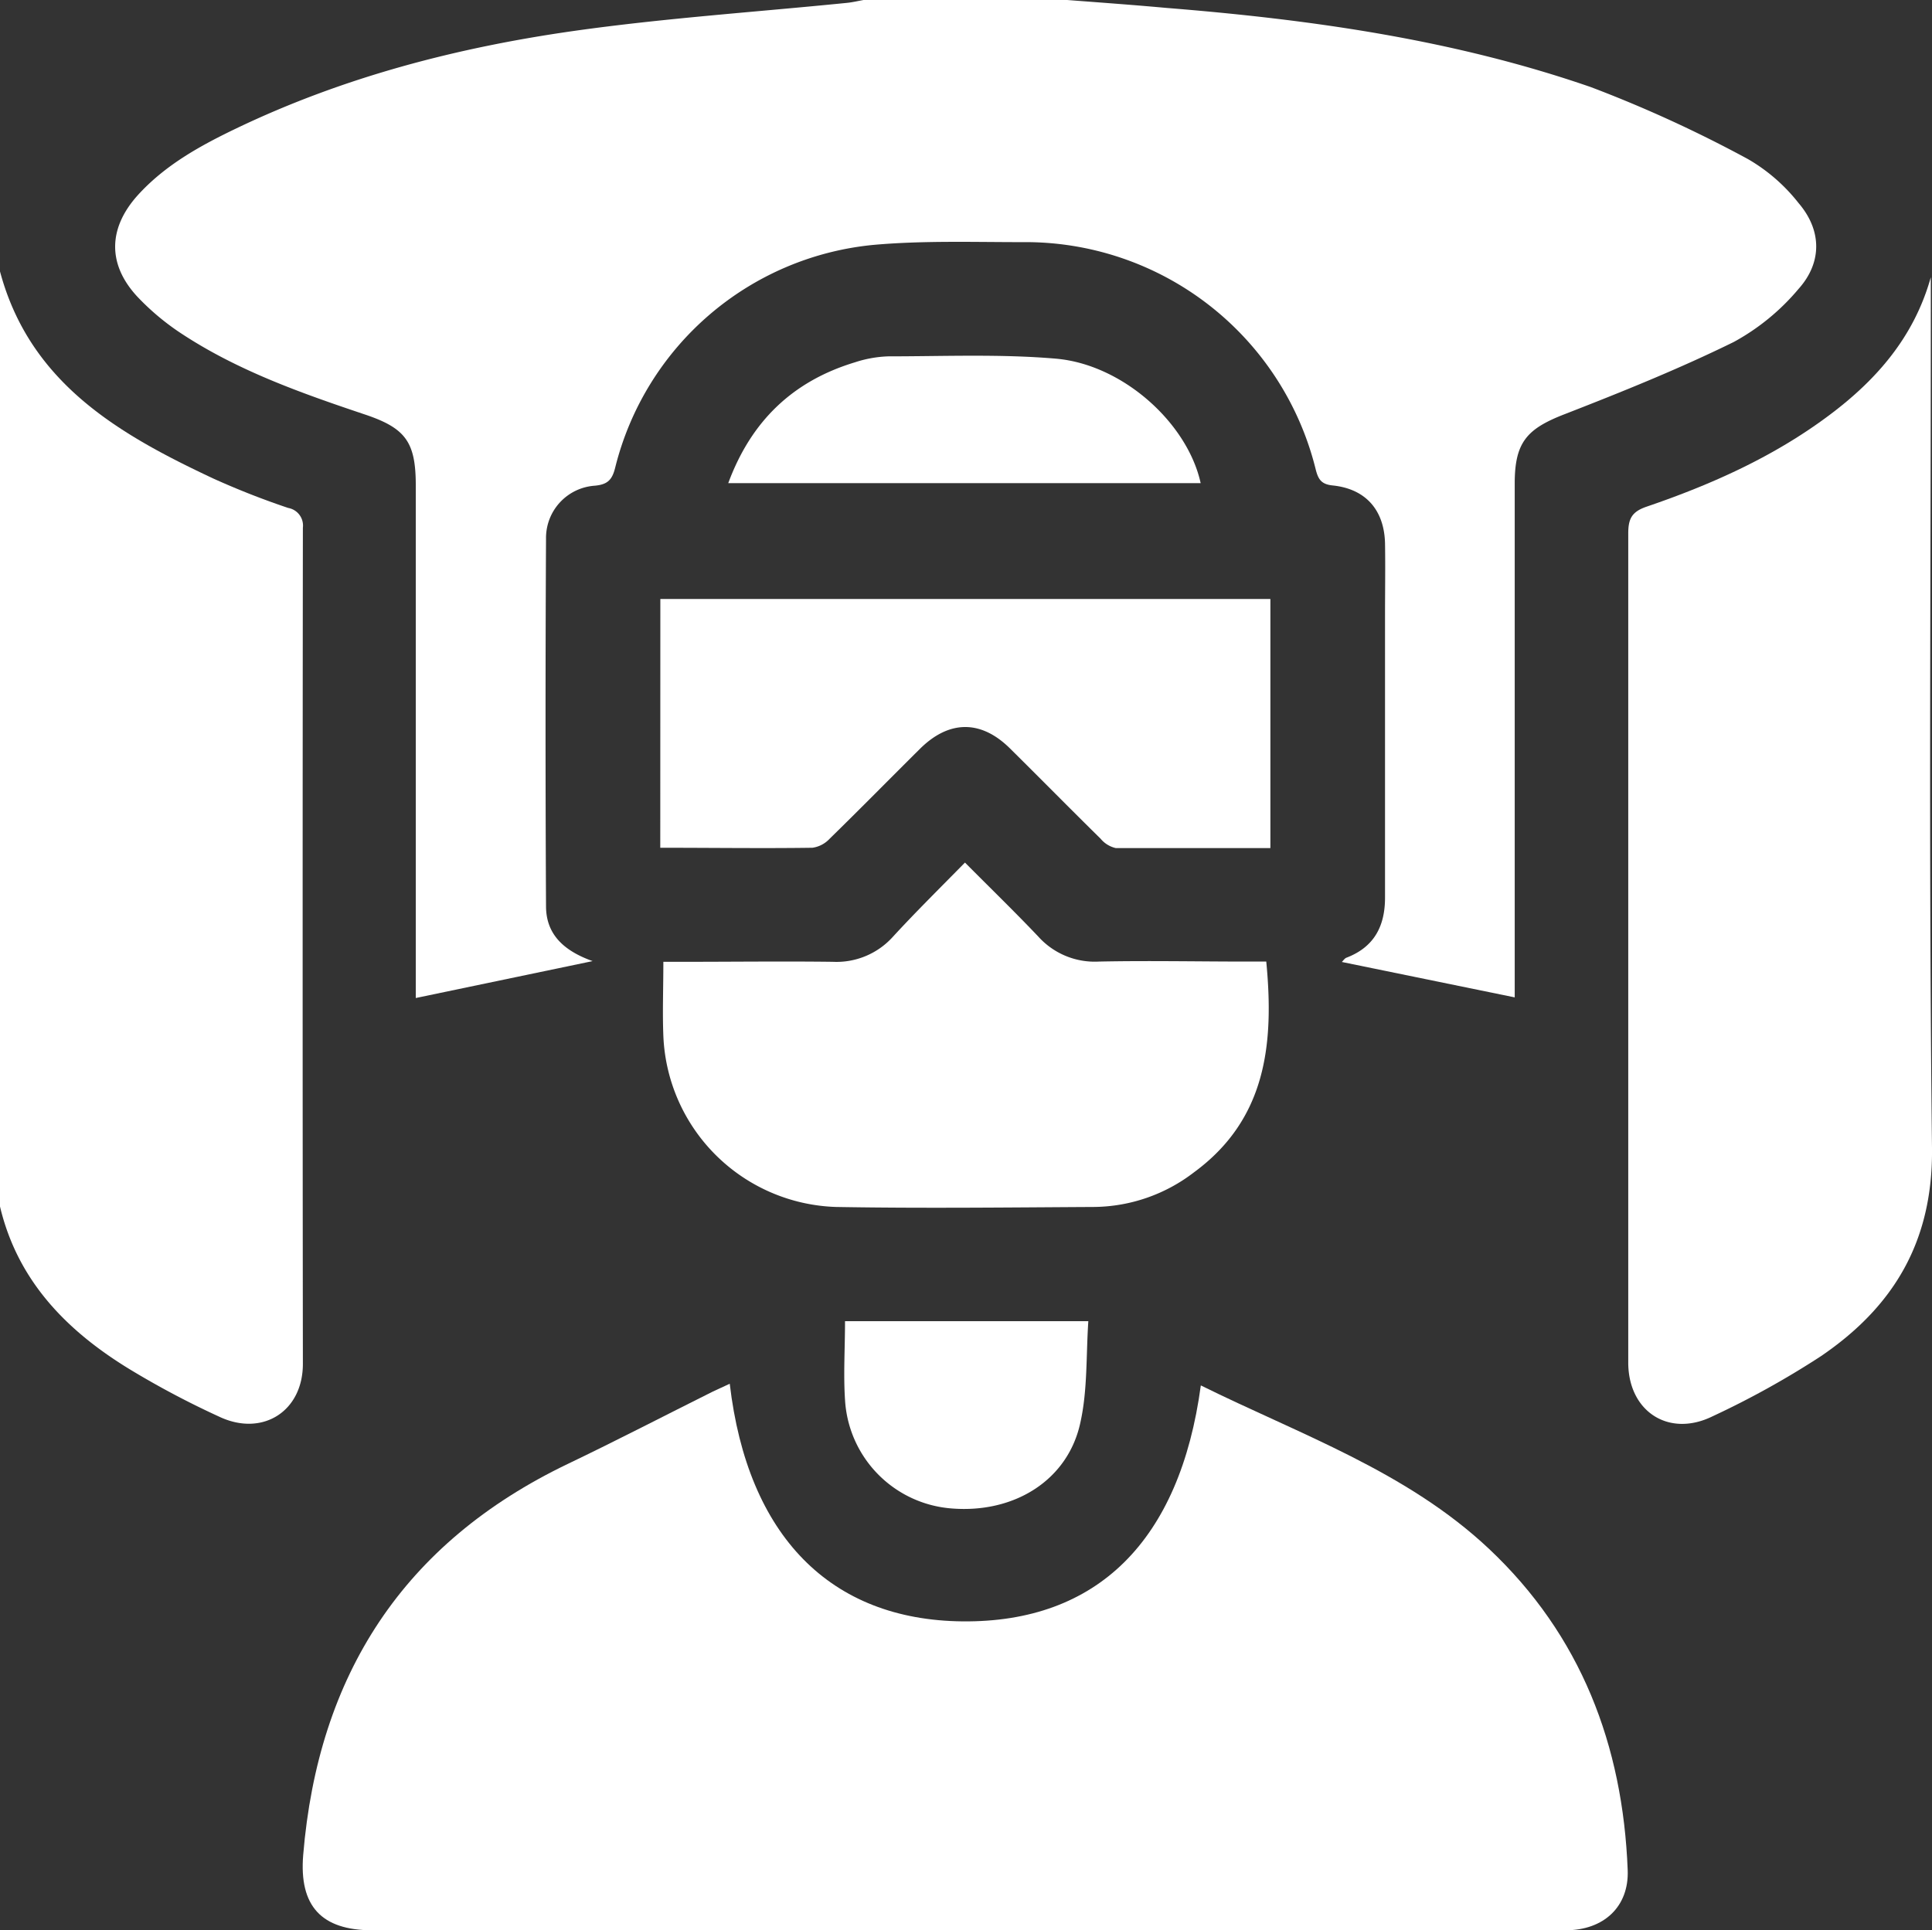
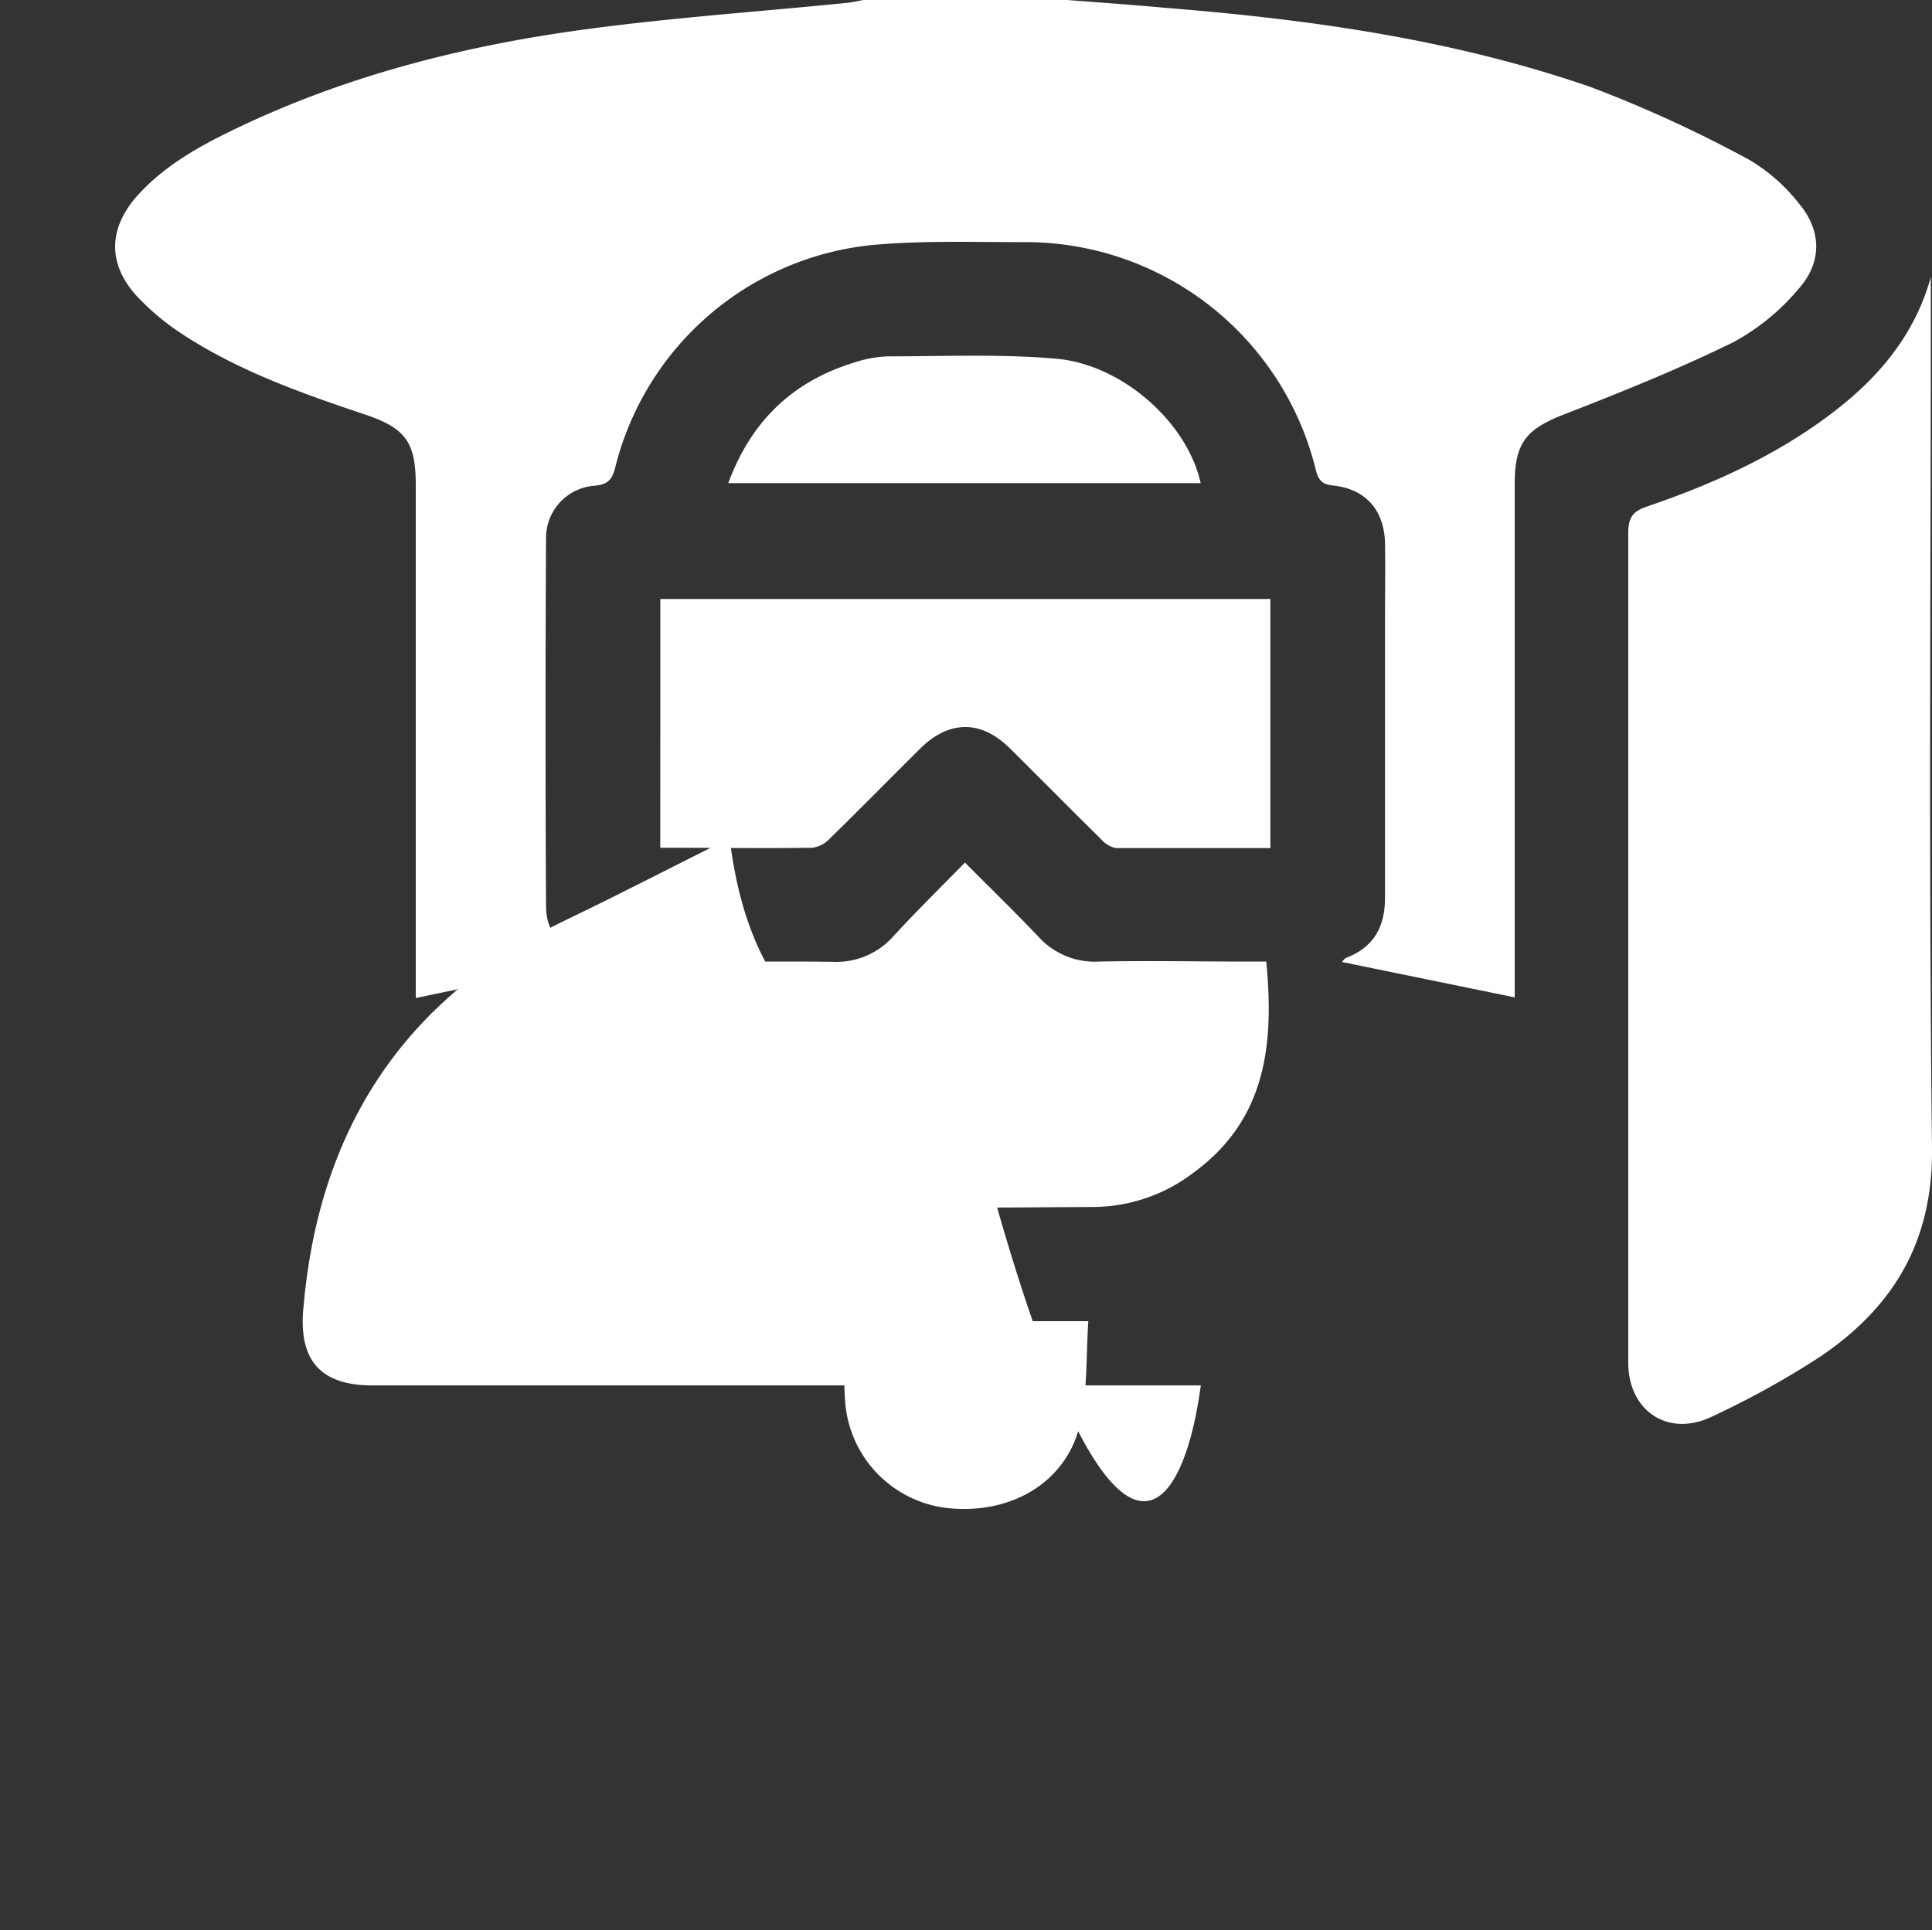
<svg xmlns="http://www.w3.org/2000/svg" viewBox="0 0 243.86 243.7">
  <rect x="0" y="0" width="243.86" height="243.7" fill="#333333" stroke="none" />
  <defs>
    <style>.cls-1{fill:#fff;}</style>
  </defs>
  <g id="Layer_2" data-name="Layer 2">
    <g id="Layer_1-2" data-name="Layer 1">
      <g id="Layer_2-2" data-name="Layer 2">
        <g id="Layer_1-2-2" data-name="Layer 1-2">
          <path class="cls-1" d="M134.7,0c4.18.32,8.36.62,12.53,1,18.22,1.46,36.27,4,53.58,10a161.73,161.73,0,0,1,19.81,9.08,22.29,22.29,0,0,1,6.4,5.56c2.93,3.42,3,7.48,0,10.83a28.36,28.36,0,0,1-8.19,6.71c-6.94,3.41-14.14,6.31-21.36,9.12-4.77,1.85-6.28,3.56-6.28,8.75v64.87l-21.82-4.47c.19-.19.35-.45.58-.54,3.51-1.34,4.88-4,4.87-7.62V77.6c0-3,.05-6,0-9-.1-4.21-2.44-6.88-6.6-7.31-1.39-.14-1.81-.72-2.13-1.95A37.74,37.74,0,0,0,129,30.57c-6.26,0-12.55-.21-18.77.35A37.27,37.27,0,0,0,77.66,59c-.38,1.56-.94,2.17-2.59,2.32A6.61,6.61,0,0,0,68.92,68q-.12,23.21,0,46.4c0,3.52,2.18,5.62,5.88,6.94L52.48,126V61.29c0-5.52-1.29-7.26-6.54-9-7.89-2.65-15.74-5.43-22.77-10a31.4,31.4,0,0,1-5.83-4.83c-3.79-4.08-3.69-8.62,0-12.76,3.47-3.85,7.92-6.3,12.51-8.5C43.38,9.72,57.71,6,72.41,3.91c11.44-1.62,23-2.39,34.51-3.55.7-.07,1.39-.24,2.08-.36Z" />
-           <path class="cls-1" d="M0,34.27C3.76,48.33,14.94,54.79,26.89,60.4a100.41,100.41,0,0,0,9.49,3.73,2.26,2.26,0,0,1,1.85,2.5q-.06,52.77,0,105.56c0,6-5.09,9.21-10.49,6.7a110.6,110.6,0,0,1-11.34-6C8.46,168.05,2.23,161.74,0,152.32Z" />
-           <path class="cls-1" d="M151.57,174.91c12.51,6.19,25.94,10.83,36.35,20.61,11.63,10.94,16.92,24.82,17.53,40.58.18,4.6-3,7.6-7.84,7.6H47c-6.44,0-9.26-3.06-8.73-9.51,1.88-22.72,12.64-39.41,33.4-49.37,6.14-2.94,12.19-6.08,18.28-9.12.69-.34,1.4-.63,2.16-1,2.25,19.23,12.7,29.83,29.37,30C138.5,204.87,148.93,194.52,151.57,174.91Z" />
+           <path class="cls-1" d="M151.57,174.91H47c-6.44,0-9.26-3.06-8.73-9.51,1.88-22.72,12.64-39.41,33.4-49.37,6.14-2.94,12.19-6.08,18.28-9.12.69-.34,1.4-.63,2.16-1,2.25,19.23,12.7,29.83,29.37,30C138.5,204.87,148.93,194.52,151.57,174.91Z" />
          <path class="cls-1" d="M243.71,35v2.84c0,35.69-.27,71.39.15,107.08C244,156.74,239,165,229.81,171.24a110.06,110.06,0,0,1-13.69,7.59c-5.5,2.68-10.58-.64-10.6-6.77V67.36c0-1.86.44-2.75,2.31-3.39,8.2-2.8,16.08-6.32,23.06-11.55C236.8,48,241.59,42.59,243.71,35Z" />
          <path class="cls-1" d="M121.8,108.9c3.28,3.3,6.34,6.27,9.27,9.36a9.58,9.58,0,0,0,7.62,3.14c6.26-.13,12.52,0,18.79,0h2.35c1,10.43,0,19.92-9.14,26.62a21,21,0,0,1-12.59,4.36c-10.86.06-21.72.19-32.58,0a22.53,22.53,0,0,1-21.79-21.59c-.12-3,0-6,0-9.36h2.6c6.26,0,12.53-.08,18.79,0a9.58,9.58,0,0,0,7.6-3.18C115.57,115.15,118.56,112.2,121.8,108.9Z" />
          <path class="cls-1" d="M83.35,75.62h77v31.45H140.83a3.49,3.49,0,0,1-1.91-1.18c-3.84-3.78-7.63-7.63-11.46-11.42-3.64-3.59-7.63-3.56-11.27,0-3.83,3.8-7.61,7.65-11.47,11.42a3.66,3.66,0,0,1-2.17,1.14c-6.33.09-12.66,0-19.21,0Z" />
          <path class="cls-1" d="M91.92,61c2.92-7.9,8.2-12.9,16-15.26a15,15,0,0,1,4.2-.75c7,0,14.14-.31,21.14.29C141.7,46,149.89,53.4,151.55,61Z" />
          <path class="cls-1" d="M106.66,166.8h30.71c-.29,4.37-.09,8.69-1,12.78-1.54,7.24-8.26,11.48-16.18,10.87a14.59,14.59,0,0,1-13.52-13.57C106.44,173.59,106.66,170.27,106.66,166.8Z" />
        </g>
      </g>
    </g>
  </g>
</svg>